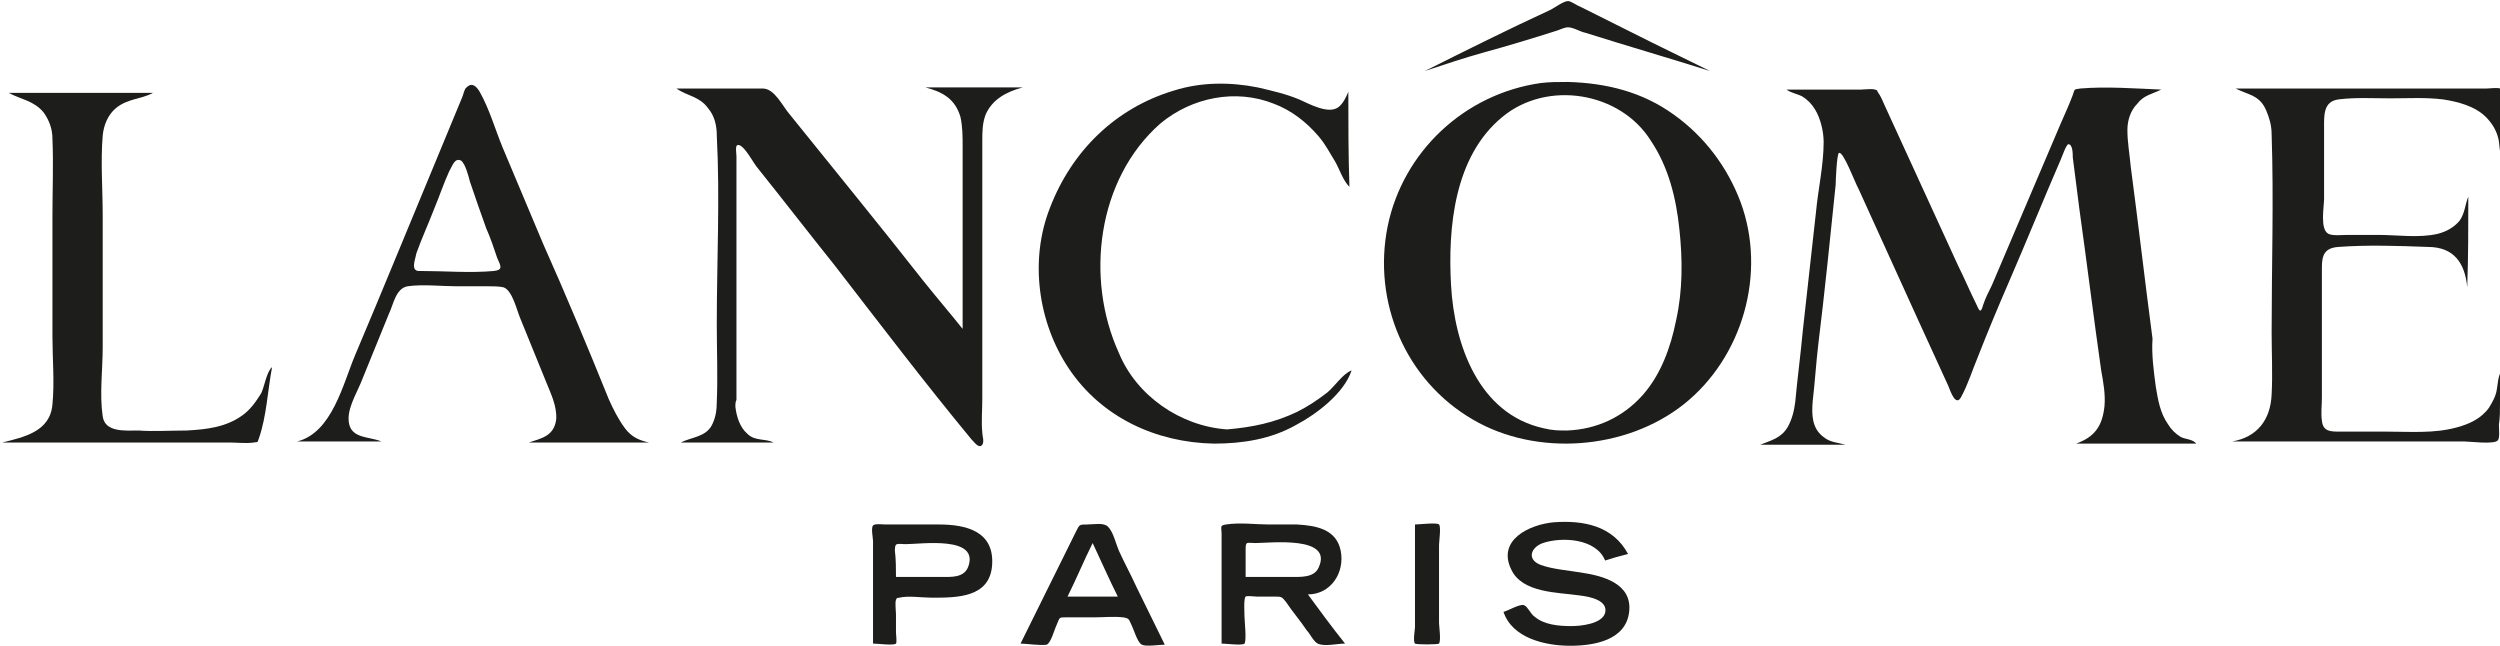
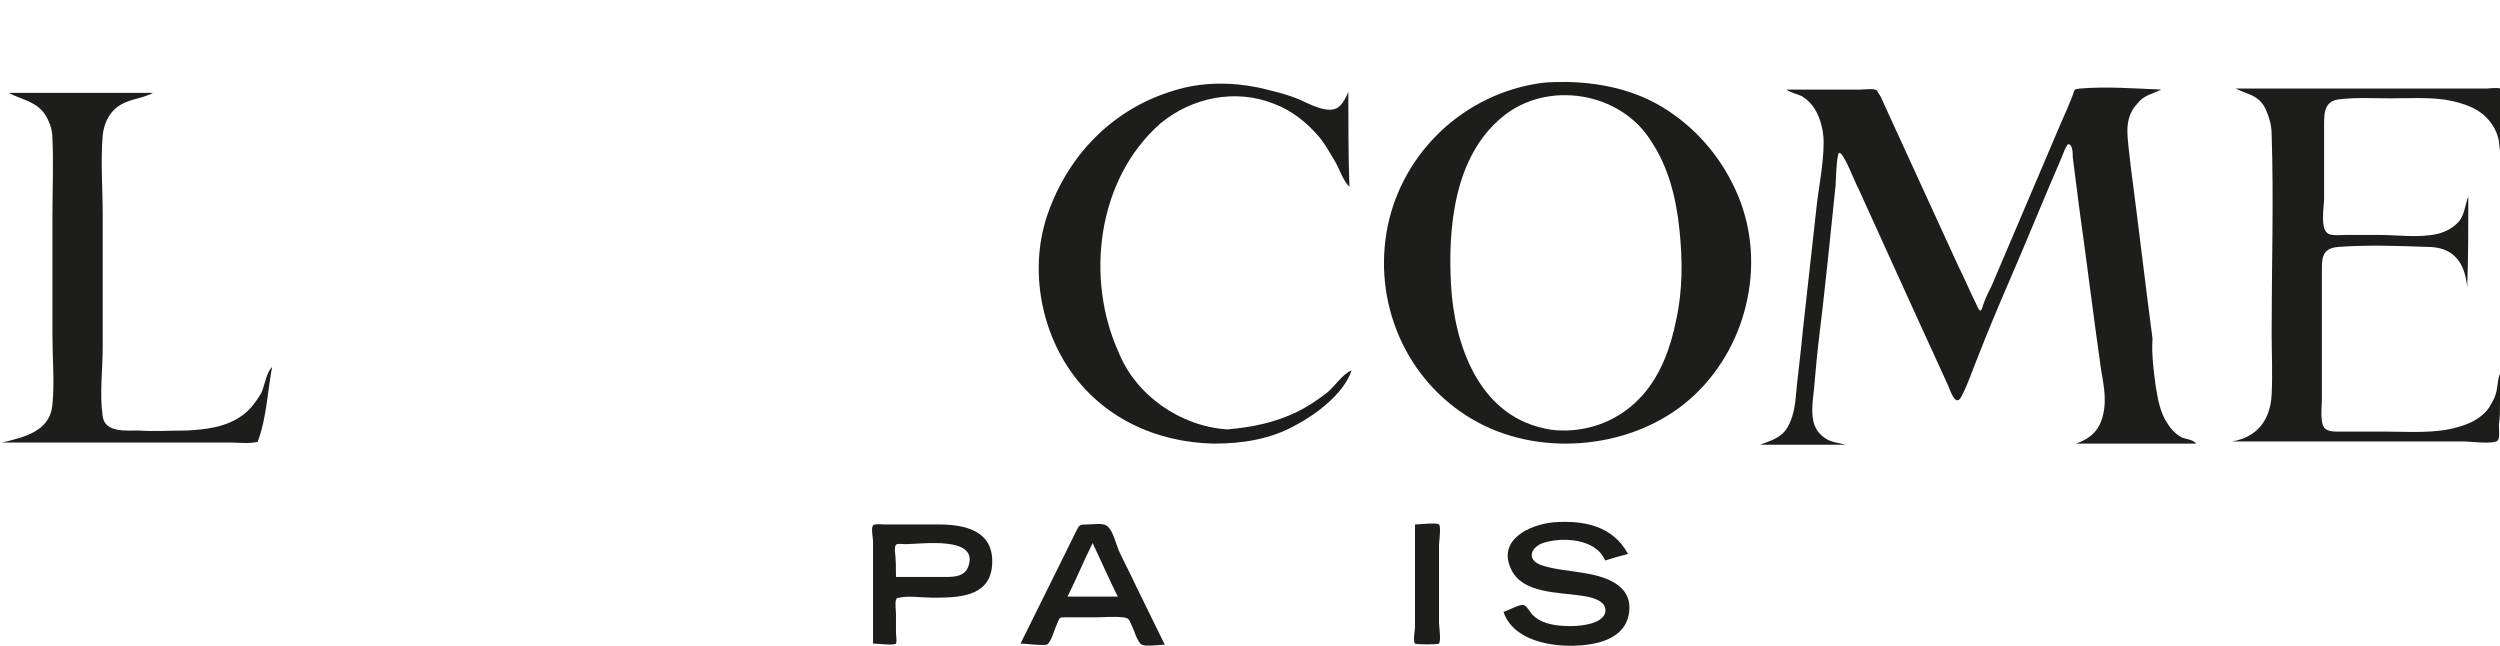
<svg xmlns="http://www.w3.org/2000/svg" width="228.8" height="59.1" viewBox="1259.6 438.9 228.8 59.1" enable-background="new 1259.6 438.9 228.8 59.1">
  <g fill="#1d1d1b" fill-rule="evenodd">
    <path d="m1339.5 497.8c0-3.2 0-6.3 0-9.4 0-.2-.2-1.2 0-1.4.1-.2.9-.1 1.1-.1 1.6 0 3.3 0 4.9 0 2.5 0 5.1.6 4.9 3.7-.2 3-3.2 3-5.5 3-.9 0-2.2-.2-3 0-.4.1-.1-.1-.3.2-.1.3 0 1 0 1.3 0 .6 0 1.1 0 1.7 0 .1.1.9 0 1-.2.2-1.7 0-2.1 0m2.1-6.1c1.4 0 2.8 0 4.2 0 .8 0 2 .1 2.4-.9 1.1-2.9-4.3-2.1-5.7-2.1-.8 0-1-.2-1 .6.1.8.1 1.6.1 2.4" />
    <path d="m1353 497.8c1.7-3.4 3.4-6.9 5.1-10.3.3-.6.3-.6 1-.6.6 0 1.5-.2 1.9.2.5.5.7 1.5 1 2.2.5 1.1 1.1 2.2 1.6 3.3.9 1.8 1.7 3.5 2.6 5.3-.5 0-1.7.2-2.1 0-.4-.2-.7-1.3-.9-1.7-.3-.6-.2-.7-.8-.8-.9-.1-1.8 0-2.7 0-.9 0-1.8 0-2.6 0-.6 0-.5 0-.8.7-.2.4-.5 1.6-.9 1.8-.6.1-1.9-.1-2.4-.1m4.3-4.3c1.5 0 3.1 0 4.6 0-.8-1.6-1.5-3.2-2.3-4.9-.8 1.6-1.5 3.3-2.3 4.9" />
-     <path d="m1371.4 497.8c0-2.1 0-4.2 0-6.3 0-1.2 0-2.5 0-3.7 0-.7-.2-.8.4-.9 1.3-.2 2.7 0 3.9 0 .9 0 1.7 0 2.6 0 1.7.1 3.6.4 4 2.4.4 2-.9 4-3 4 1.1 1.5 2.2 3 3.4 4.5-.7 0-1.9.3-2.5 0-.4-.2-.7-.9-1-1.2-.6-.9-1.3-1.7-1.9-2.6-.4-.5-.4-.5-1.1-.5-.5 0-1.1 0-1.6 0-.1 0-.9-.1-1 0-.2.2-.1 1.6-.1 1.9 0 .3.2 2.1 0 2.4-.2.2-1.7 0-2.1 0m2.2-6.1c1.4 0 2.7 0 4.1 0 .9 0 2.2.1 2.6-.9 1.3-2.9-4.5-2.2-5.8-2.2-.8 0-.9-.2-.9.6 0 .9 0 1.7 0 2.5" />
    <path d="m1389.1 486.9c.4 0 2-.2 2.2 0 .2.2 0 1.6 0 1.9 0 2.4 0 4.7 0 7.1 0 .3.2 1.6 0 1.9-.1.1-2.1.1-2.2 0-.2-.2 0-1.3 0-1.5 0-1.2 0-2.3 0-3.5 0-2 0-3.9 0-5.9" />
    <path d="m1406.5 490.2c-.8-2-3.9-2.2-5.7-1.6-1.1.4-1.5 1.5-.2 2 1.1.4 2.5.5 3.7.7 2 .3 4.7 1 4.4 3.6-.3 2.6-3.2 3.1-5.4 3.1-2.3 0-5.3-.7-6.1-3.1.4-.1 1.6-.8 1.9-.6.3.1.6.8.9 1 .9.8 2.3.9 3.4.9.9 0 2.8-.2 3.1-1.2.3-1.2-1.5-1.5-2.3-1.6-2-.3-5.3-.2-6.3-2.4-1.3-2.7 1.7-4.1 3.9-4.3 2.7-.2 5.4.3 6.8 2.9-.8.2-1.5.4-2.1.6" />
    <path d="m1456.9 474.3c.2 1.2.4 2.4 1.1 3.4.3.5.7.9 1.2 1.2.4.2 1.1.2 1.4.6-3.7 0-7.3 0-11 0 1.7-.6 2.4-1.6 2.6-3.4.1-1.1-.1-2.2-.3-3.3-.7-4.9-1.3-9.8-2-14.8-.2-1.6-.4-3.1-.6-4.7 0-.3 0-1.2-.4-1.2-.2 0-.6 1.2-.7 1.4-1.6 3.7-3.1 7.4-4.7 11.1-1 2.3-2 4.7-2.9 7-.5 1.2-.9 2.5-1.5 3.6-.5 1-1-.5-1.2-1-.9-2-1.8-3.9-2.7-5.9-1.8-4-3.7-8.1-5.5-12.1-.3-.5-1.4-3.5-1.8-3.3-.2.1-.3 2.6-.3 2.9-.5 4.9-1 9.8-1.6 14.7-.2 1.7-.3 3.4-.5 5.1-.1 1.2-.1 2.5 1 3.3.6.5 1.3.5 2 .7-2.6 0-5.2 0-7.8 0 1-.4 1.9-.6 2.5-1.6.4-.7.6-1.5.7-2.3.2-2.2.5-4.4.7-6.6.4-3.6.8-7.2 1.2-10.8.2-2.1.7-4.3.7-6.4 0-1-.3-2.2-.8-3-.3-.5-.7-.9-1.2-1.2-.4-.2-1-.3-1.4-.6 2.3 0 4.5 0 6.8 0 .3 0 1-.1 1.3 0 .3.1.1 0 .3.3.3.4.5 1 .7 1.4 2.2 4.8 4.4 9.6 6.6 14.4.6 1.2 1.1 2.4 1.7 3.6.3.7.4.7.6 0 .2-.6.5-1.2.8-1.8 2.1-4.9 4.2-9.9 6.3-14.8.4-.9.8-1.8 1.1-2.6.2-.6.1-.5.7-.6 2.4-.2 5 0 7.4.1-.8.4-1.6.5-2.2 1.3-.6.6-.9 1.5-.9 2.4 0 1.1.2 2.2.3 3.3.7 5.3 1.3 10.5 2 15.8-.1 1.4.1 2.9.3 4.4" />
    <path d="m1276.7 478.3c1.8-.1 3.6-.3 5.1-1.4.7-.5 1.2-1.2 1.7-2 .3-.6.5-2 1-2.4-.4 2.1-.5 4.5-1.2 6.5-.2.5 0 .3-.5.4-.7.1-1.5 0-2.1 0-5.4 0-10.8 0-16.2 0-1.6 0-3.1 0-4.7 0 2-.5 4.4-1 4.6-3.5.2-2 0-4.2 0-6.2 0-3.7 0-7.3 0-11 0-2.4.1-4.8 0-7.1 0-.9-.3-1.7-.8-2.4-.9-1.1-2.1-1.2-3.2-1.8 4.4 0 8.8 0 13.2 0-1.1.6-2.3.5-3.4 1.4-.7.6-1.1 1.5-1.2 2.5-.2 2.4 0 4.9 0 7.3 0 4 0 8.1 0 12.1 0 2-.3 4.3 0 6.3.2 1.5 2.1 1.3 3.3 1.3 1.3.1 2.9 0 4.4 0" />
    <path d="m1472.1 463.4c0 2.4 0 4.7 0 7.1 0 1.6 0 3.2 0 4.8 0 .7-.1 1.4 0 2.1.1 1 .8 1 1.6 1 1.4 0 2.8 0 4.2 0 2.2 0 4.5.2 6.6-.4 1.1-.3 2.2-.8 2.9-1.8.3-.5.6-1 .7-1.6.1-.5.1-1.2.4-1.7 0 1-.1 2-.1 2.9 0 .7 0 1.3-.1 2 0 .3.1 1.2-.1 1.4-.3.4-2.6.1-3.1.1-5.5 0-11.1 0-16.6 0-1.5 0-3.1 0-4.6 0 2.3-.4 3.5-2 3.6-4.3.1-1.9 0-3.8 0-5.7 0-6 .2-12.1 0-18.1 0-.8-.2-1.5-.5-2.2-.6-1.4-1.6-1.4-2.8-2 3.9 0 7.9 0 11.8 0 2.8 0 5.6 0 8.4 0 .9 0 1.8 0 2.8 0 .2 0 1-.1 1.2 0 .1.1 0 .7 0 .8 0 .7 0 1.5.1 2.2 0 1.1.1 2.3.1 3.4-.3-.6-.2-1.4-.4-2-.2-.7-.6-1.3-1.1-1.8-1-1-2.6-1.4-3.9-1.6-1.6-.2-3.2-.1-4.8-.1-1.6 0-3.2-.1-4.8.1-1.4.2-1.3 1.5-1.3 2.7 0 2.1 0 4.3 0 6.4 0 .7-.4 2.8.4 3.2.4.2 1.2.1 1.7.1 1 0 1.9 0 2.9 0 1.7 0 3.7.3 5.4-.1.8-.2 1.5-.6 2-1.2.5-.7.5-1.5.8-2.2 0 2.8 0 5.6-.1 8.3-.2-2.2-1.2-3.7-3.6-3.7-2.7-.1-5.5-.2-8.2 0-1.3.1-1.5.8-1.5 1.9" />
-     <path d="m1326.9 476.1c.1.9.4 1.9 1.1 2.5.7.7 1.6.4 2.4.8-2.8 0-5.7 0-8.5 0 1-.5 2.2-.5 2.8-1.5.4-.7.5-1.5.5-2.2.1-2.4 0-4.8 0-7.1 0-5.8.3-11.6 0-17.3 0-.9-.2-1.8-.8-2.5-.8-1.1-1.9-1.1-2.9-1.8 2.6 0 5.3 0 7.9 0 1.1 0 1.8 1.6 2.5 2.4 4.1 5.1 8.2 10.1 12.2 15.2 1.2 1.5 2.4 2.9 3.6 4.4 0-3.5 0-7 0-10.6 0-2 0-4.1 0-6.1 0-.9 0-1.8-.2-2.7-.5-1.7-1.7-2.3-3.2-2.7 3 0 5.9 0 8.9 0-1.5.4-2.8 1.1-3.4 2.5-.3.8-.3 1.6-.3 2.4 0 3.6 0 7.1 0 10.7 0 4.3 0 8.6 0 12.9 0 1-.1 2.1 0 3.1 0 .3.2.8 0 1.1-.3.4-.7-.2-1-.5-4.3-5.2-8.4-10.6-12.5-15.9-2.4-3-4.8-6.1-7.2-9.1-.3-.4-1-1.7-1.5-1.9-.5-.2-.3.6-.3 1 0 7.4 0 14.8 0 22.3-.1.2-.1.4-.1.6" />
-     <path d="m1315.3 475.4c.4.9.9 1.9 1.5 2.7.6.8 1.3 1.1 2.2 1.3-3.7 0-7.3 0-11 0 1.2-.4 2.3-.6 2.5-2.1.1-1.2-.5-2.4-.9-3.4-.8-2-1.6-3.9-2.4-5.9-.3-.7-.7-2.5-1.5-2.8-.4-.1-1-.1-1.4-.1-1 0-1.9 0-2.9 0-1.4 0-3.1-.2-4.5 0-1.1.2-1.3 1.7-1.7 2.5-.8 2-1.6 3.9-2.4 5.9-.4 1.1-1.3 2.5-1.3 3.7 0 1.9 1.8 1.6 3 2.1-2.5 0-5.1 0-7.7 0 3.2-.8 4.2-5.3 5.3-7.9 2.5-5.9 4.9-11.8 7.4-17.8.8-1.9 1.6-3.9 2.4-5.8.1-.2.2-.8.4-.9.5-.5.9-.1 1.2.4.9 1.6 1.4 3.4 2.1 5.1 1.2 2.9 2.5 5.9 3.7 8.8 2.1 4.7 4.1 9.5 6 14.2m-17.2-11.7c2.2 0 4.5.2 6.7 0 .9-.1.6-.5.3-1.2-.3-.9-.6-1.8-1-2.7-.5-1.4-1-2.8-1.5-4.3-.1-.4-.4-1.6-.8-1.9-.6-.3-.8.5-1.1 1-.5 1.1-.9 2.3-1.4 3.5-.5 1.3-1.1 2.6-1.6 4-.1.6-.6 1.7.4 1.6" />
-     <path d="m1416.1 445.4c-3.8-1.2-7.6-2.3-11.4-3.5-.5-.1-1.1-.5-1.6-.5-.3 0-.7.2-1 .3-2.2.7-4.5 1.4-6.7 2-1.8.5-3.6 1.1-5.4 1.7 3.8-1.9 7.6-3.8 11.5-5.6.4-.2 1.2-.8 1.6-.8.3 0 .8.4 1.1.5 2.2 1.1 4.4 2.2 6.6 3.3 1.6.8 3.5 1.7 5.3 2.6" />
    <path d="m1403.1 446.4c3.5.1 6.8.9 9.7 3 2.8 2 4.9 4.8 6.1 8 2.4 6.5.2 14.2-5.2 18.5-5.3 4.2-13.5 4.8-19.3 1.4-6.2-3.6-9.2-10.8-7.8-17.7 1.4-6.8 7-12.1 14-13.1.8-.1 1.6-.1 2.5-.1m-.1 31.9c2.7-.1 5.1-1.2 6.9-3.2 1.7-1.9 2.6-4.4 3.1-6.9.6-2.7.6-5.5.3-8.3-.3-2.9-1-5.7-2.6-8.1-2.8-4.5-9.5-5.6-13.6-2.2-4.4 3.6-5 10.1-4.7 15.4.3 5.4 2.5 11.8 8.5 13.1.8.2 1.4.2 2.1.2" />
    <path d="m1371.9 478.2c2.3-.2 4.3-.6 6.4-1.6 1-.5 1.9-1.1 2.8-1.8.7-.6 1.4-1.7 2.2-2-.7 2.1-3.2 4-5.1 5-2.3 1.3-4.9 1.7-7.5 1.7-5.3-.1-10.3-2.4-13.3-6.9-2.8-4.2-3.6-9.9-1.7-14.7 2-5.2 6-9.1 11.3-10.7 2.5-.8 5.2-.8 7.7-.3 1.3.3 2.6.6 3.8 1.1.9.4 2.7 1.4 3.6.7.4-.3.7-.9.9-1.4 0 2.9 0 5.8.1 8.7-.6-.6-.9-1.6-1.3-2.3-.5-.8-.9-1.6-1.5-2.3-1.1-1.3-2.5-2.4-4.1-3-3.5-1.4-7.5-.6-10.4 1.8-5.8 5.1-6.9 14.2-3.8 21 1.6 3.9 5.6 6.7 9.9 7" />
  </g>
</svg>